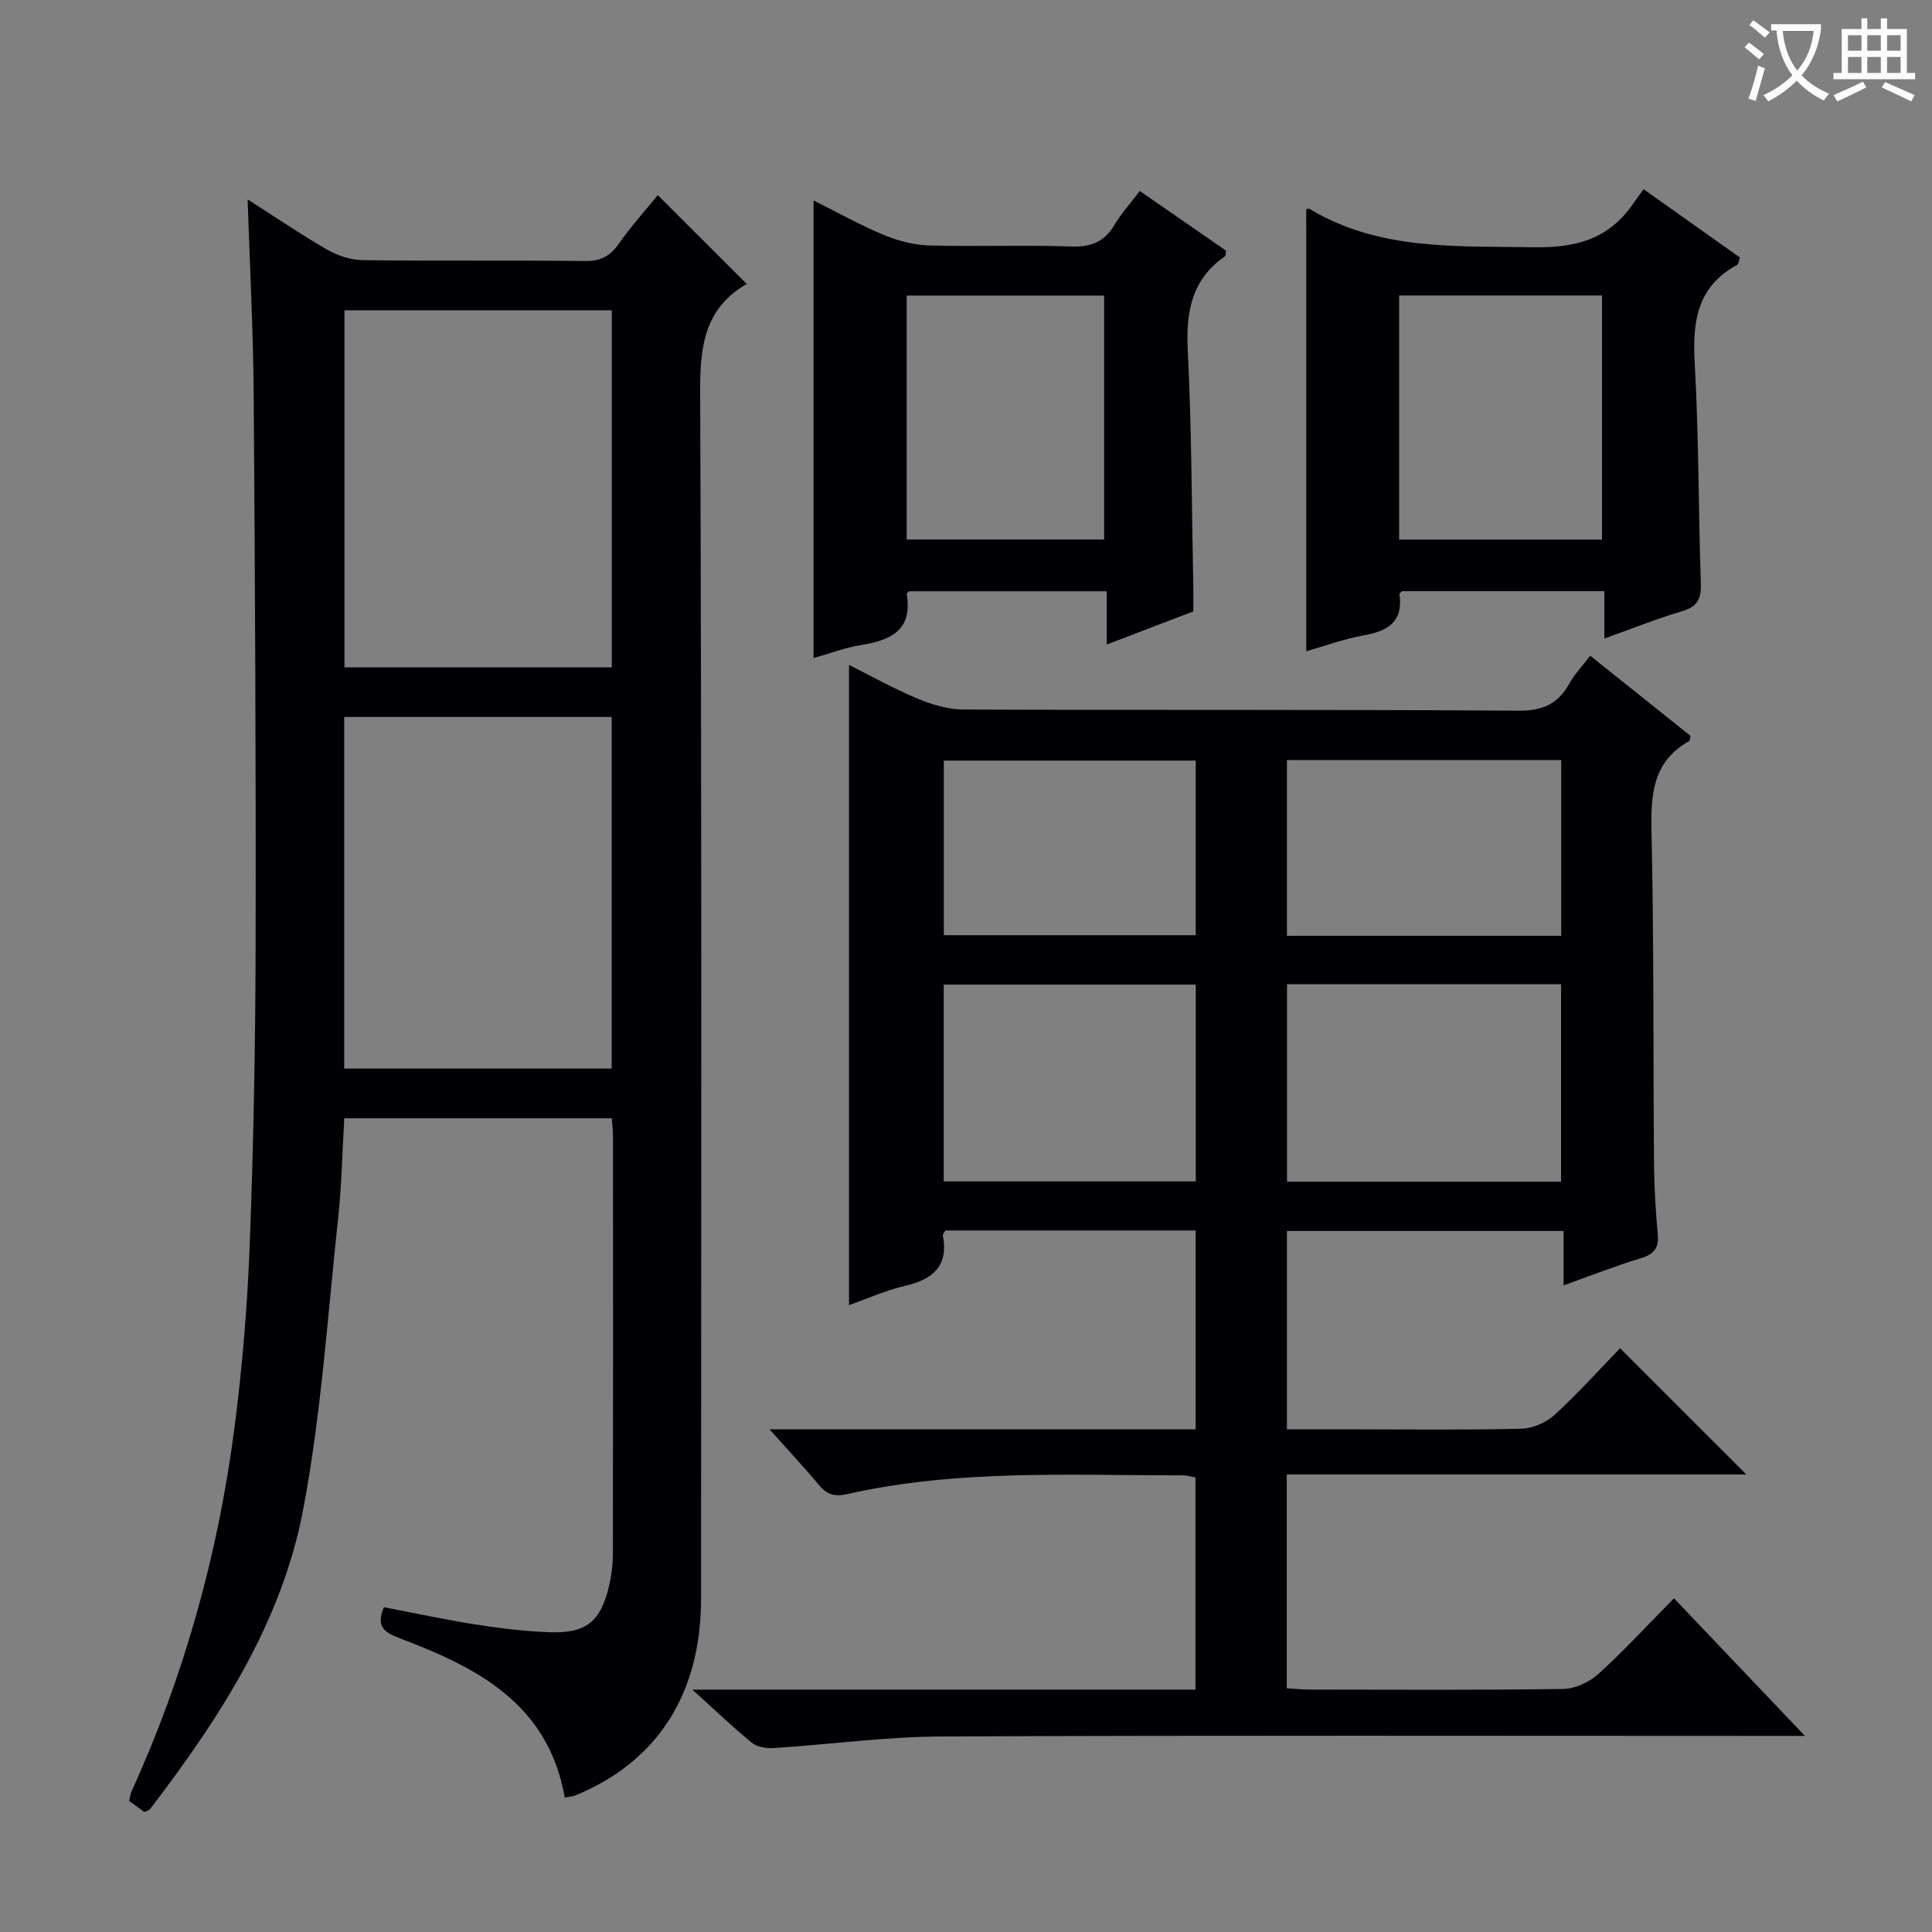
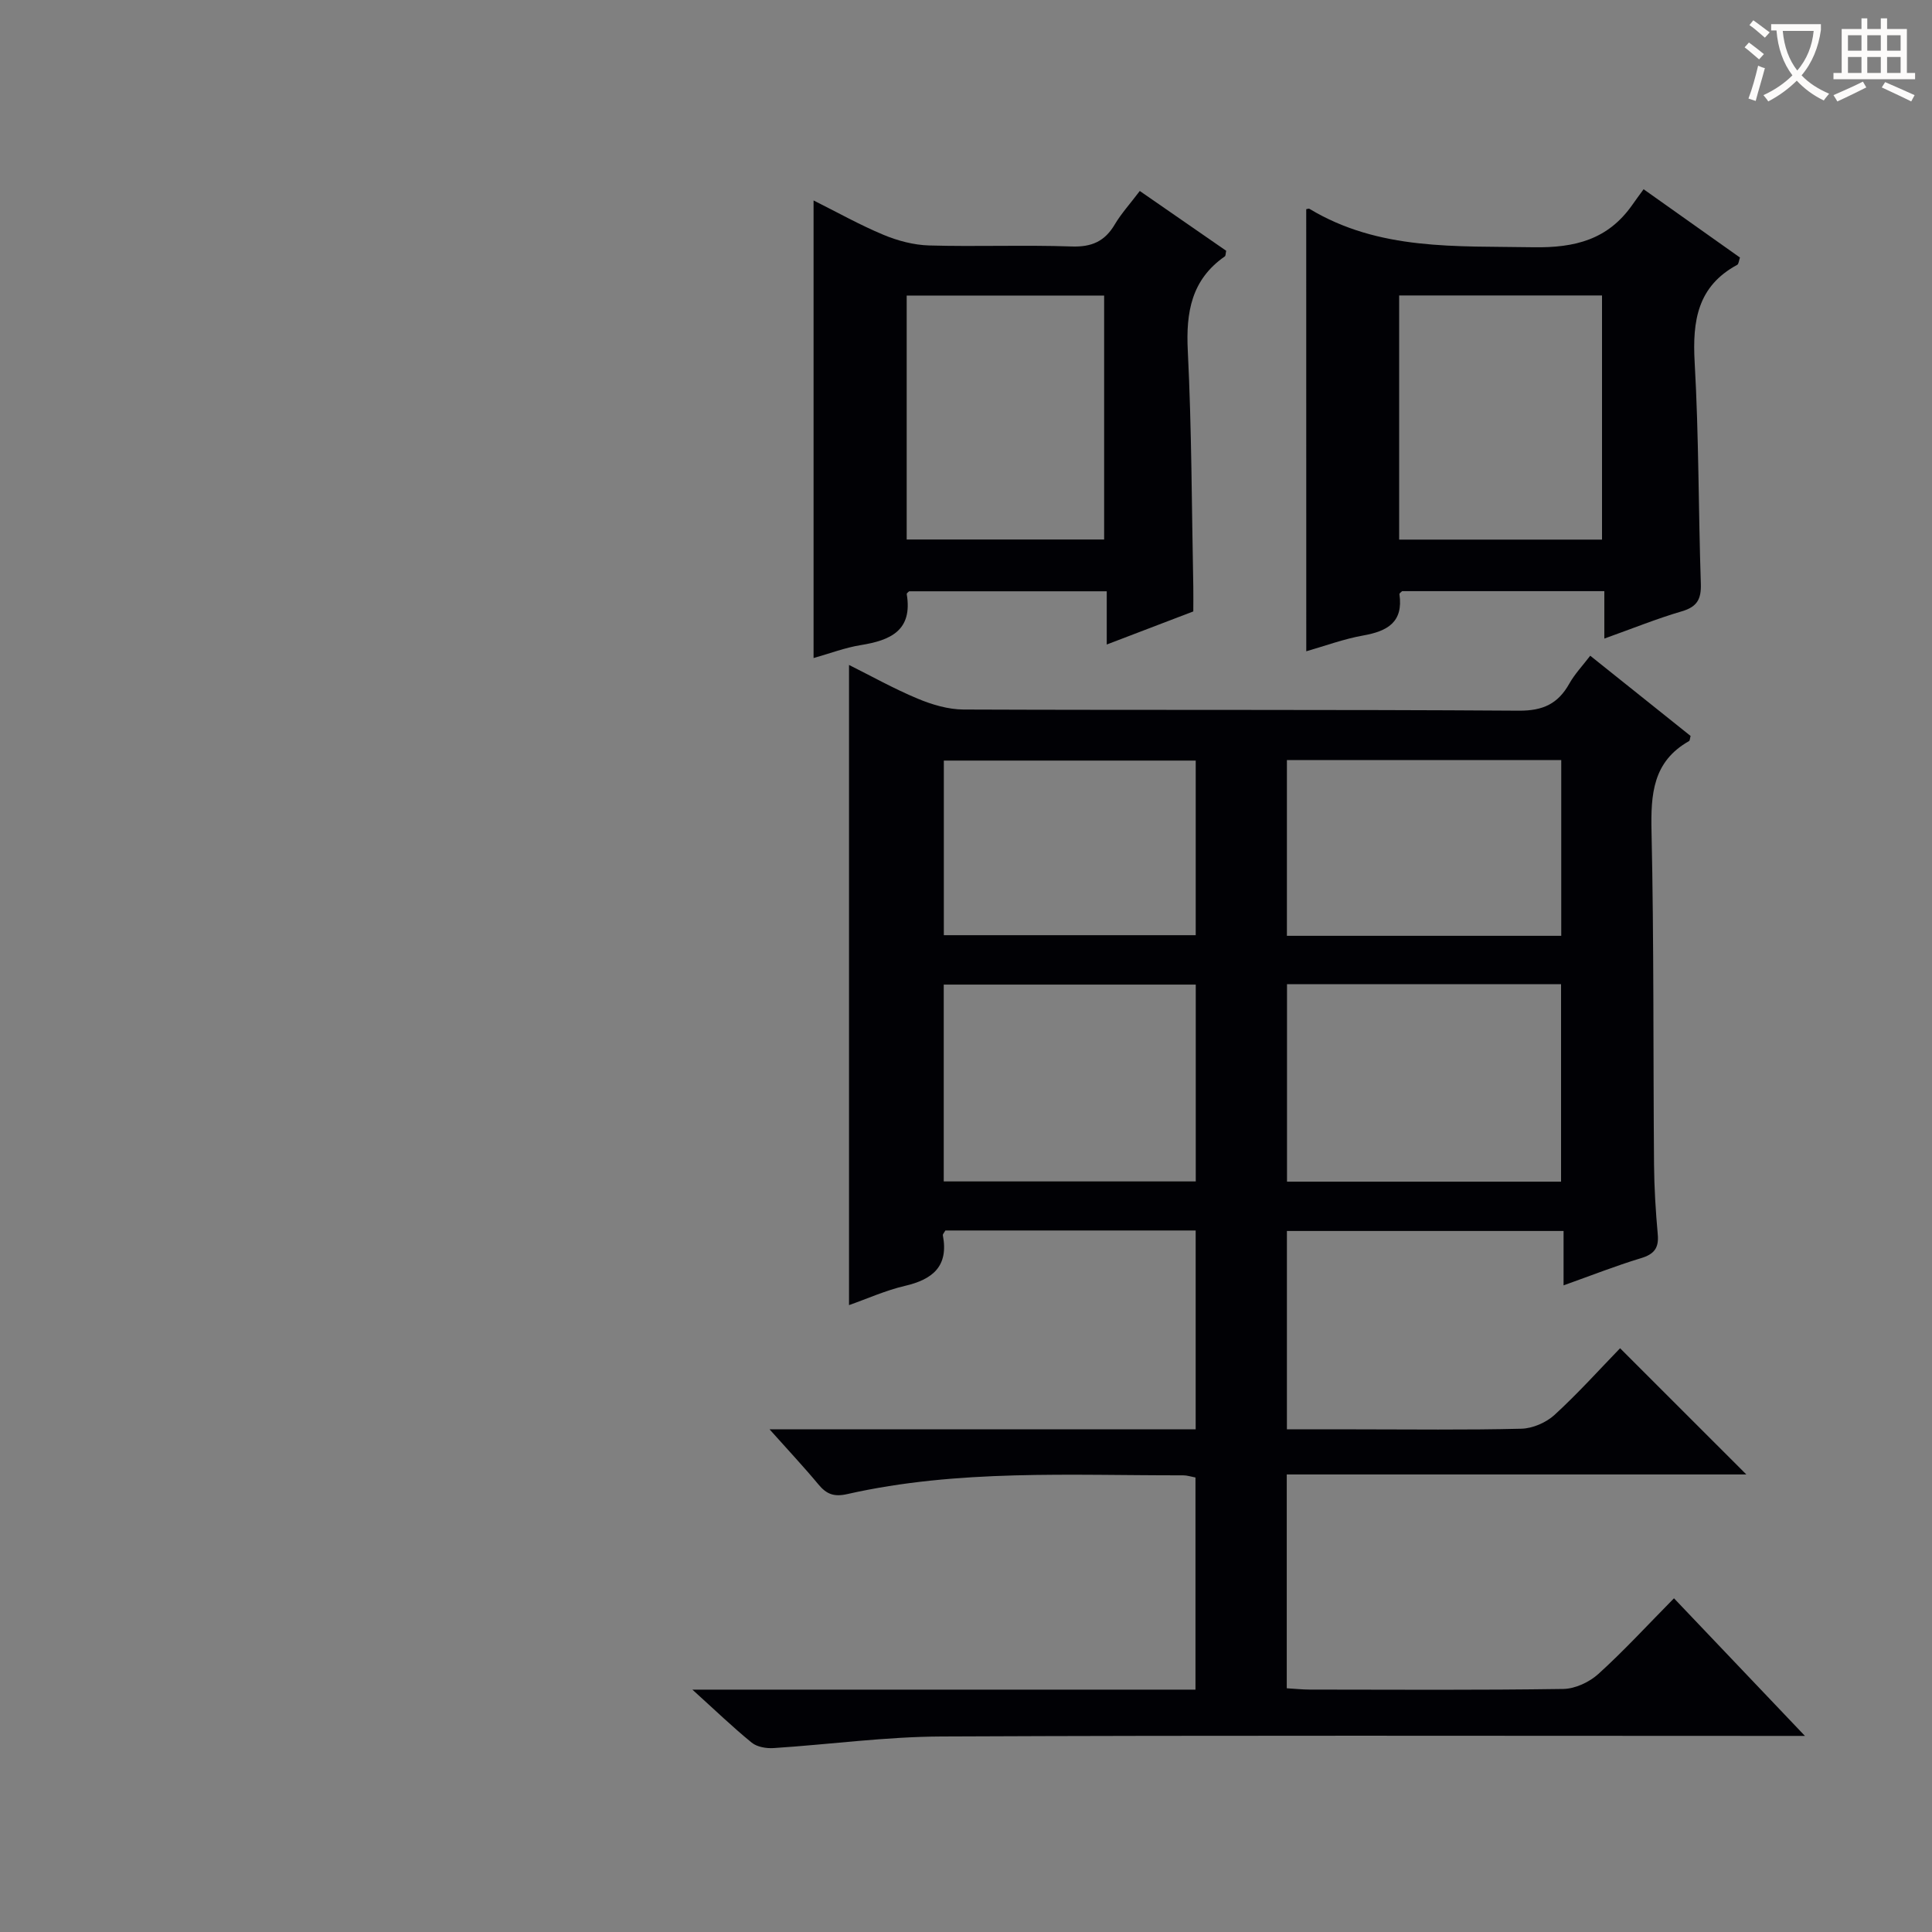
<svg xmlns="http://www.w3.org/2000/svg" enable-background="new 0 0 400 400" viewBox="0 0 400 400">
  <rect x="0" y="0" width="400" height="400" fill="#808080" stroke="none" />
  <g fill="#010105">
    <path d="m159.33 295.93h44.61 43.61c0-13.98 0-27.4 0-41.17-17.42 0-34.66 0-51.82 0-.24.45-.57.76-.52 1 1.22 6.39-2.08 9.13-7.86 10.47-3.99.93-7.79 2.65-11.57 3.98 0-44.19 0-88.01 0-132.54 4.59 2.29 9.28 4.92 14.22 6.98 2.96 1.24 6.3 2.23 9.47 2.25 38.33.15 76.66-.02 114.99.24 5.02.03 8.12-1.44 10.46-5.62 1.12-1.99 2.75-3.7 4.32-5.76 7.11 5.68 13.97 11.17 20.78 16.61-.14.47-.13.95-.33 1.07-7.49 4.23-7.93 10.98-7.76 18.7.51 22.98.33 45.98.52 68.98.04 4.82.34 9.64.77 14.44.26 2.85-.76 4.12-3.5 4.94-5.22 1.58-10.3 3.59-16 5.62 0-3.94 0-7.37 0-11.26-19.31 0-38.16 0-57.28 0v41.07h14.06c11.5 0 23 .16 34.49-.13 2.34-.06 5.12-1.27 6.86-2.86 4.9-4.49 9.36-9.46 13.57-13.8 8.89 8.89 17.42 17.41 26.14 26.13-31.35 0-63.14 0-95.15 0v44.27c1.6.09 3.19.27 4.77.27 17.5.02 35 .13 52.49-.13 2.46-.04 5.39-1.41 7.26-3.11 5.3-4.8 10.15-10.09 15.65-15.66 8.81 9.26 17.42 18.3 27.11 28.49-3.46 0-5.37 0-7.28 0-57.16 0-114.32-.14-171.48.12-11.59.05-23.16 1.65-34.75 2.4-1.51.1-3.43-.22-4.54-1.12-3.93-3.2-7.59-6.73-12.29-10.98h104.16c0-14.94 0-29.34 0-43.92-.95-.18-1.75-.45-2.54-.45-23.27.04-46.62-1.3-69.58 3.89-2.76.62-4.29-.01-5.95-2.01-2.97-3.58-6.15-6.96-10.11-11.4zm163.87-51.28c0-13.7 0-27.23 0-40.88-19.13 0-37.86 0-56.74 0v40.88zm-75.63-40.8c-17.58 0-34.91 0-52.18 0v40.75h52.18c0-13.72 0-27.12 0-40.75zm18.87-10.1h56.8c0-12.23 0-24.27 0-36.38-19.08 0-37.81 0-56.8 0zm-18.88-36.28c-17.82 0-35.02 0-52.15 0v36.15h52.15c0-12.2 0-24.08 0-36.15z" />
-     <path d="m116.93 372.16c-3.45-19.51-18.22-26.95-34.19-32.98-3.1-1.17-4.99-2.4-3.25-6.42 6.2 1.18 12.47 2.54 18.79 3.54 5.07.8 10.21 1.43 15.33 1.63 7.79.31 10.78-2.16 12.54-9.8.48-2.08.74-4.26.74-6.4.05-28.82.04-57.65.02-86.47 0-1.14-.14-2.27-.24-3.73-18.42 0-36.65 0-55.39 0-.41 6.94-.54 13.88-1.28 20.75-2.18 20.13-3.47 40.45-7.24 60.29-4.45 23.47-17.39 43.28-31.74 62.04-.18.23-.57.29-1.14.55-.92-.68-1.96-1.44-3.13-2.3.18-.73.23-1.39.48-1.96 10.96-24.06 17.95-49.27 21.33-75.43 1.62-12.51 2.66-25.14 3.14-37.75.78-20.62 1.18-41.27 1.22-61.91.08-38.11-.12-76.23-.4-114.34-.1-13.11-.8-26.22-1.25-40.19 5.71 3.65 10.97 7.24 16.46 10.4 2.17 1.25 4.89 2.15 7.37 2.18 15.33.2 30.66 0 45.98.18 3.21.04 5.19-.95 7.01-3.54 2.56-3.66 5.58-7 8.1-10.1 6.15 6.14 12.22 12.21 18.48 18.46.15-.43.14-.2.04-.14-8.81 5.03-9.79 12.87-9.75 22.31.34 83.3.21 166.61.19 249.92 0 19.78-9.07 33.87-26.17 40.83-.43.15-.95.17-2.05.38zm-45.61-307.91v73.92h55.35c0-24.84 0-49.25 0-73.92-18.5 0-36.73 0-55.35 0zm-.06 84.19v72.8h55.38c0-24.42 0-48.48 0-72.8-18.53 0-36.76 0-55.38 0z" />
    <path d="m270.44 43.31c.32-.05.53-.16.64-.09 14.43 8.71 30.38 7.69 46.35 7.97 8.71.15 15.5-1.6 20.54-8.8.67-.96 1.37-1.9 2.32-3.21 7.04 4.99 13.48 9.55 19.95 14.14-.23.65-.26 1.34-.57 1.51-8.22 4.44-9.29 11.6-8.81 20.16.87 15.26.77 30.58 1.28 45.87.1 3.17-.75 4.77-3.92 5.7-5.22 1.53-10.29 3.59-16.06 5.65 0-3.47 0-6.51 0-9.82-14.28 0-28.03 0-41.86 0-.15.16-.59.43-.56.63.83 5.8-2.49 7.66-7.5 8.55-4.05.72-7.96 2.18-11.79 3.27-.01-30.62-.01-61.01-.01-91.53zm19.24 17.86v50.55h42c0-16.98 0-33.68 0-50.55-14.08 0-27.84 0-42 0z" />
    <path d="m235.98 39.54c6.28 4.35 12.13 8.39 17.89 12.38-.13.6-.1 1.04-.28 1.16-6.92 4.82-8.07 11.55-7.67 19.54.81 16.28.81 32.6 1.14 48.91.03 1.65 0 3.3 0 5.06-5.87 2.24-11.56 4.42-17.92 6.85 0-3.93 0-7.3 0-11.02-13.95 0-27.37 0-40.91 0-.1.11-.53.38-.5.58 1.26 7.54-3.36 9.57-9.51 10.56-3.24.52-6.36 1.72-9.78 2.68 0-31.53 0-62.69 0-94.74 4.85 2.42 9.54 5.06 14.46 7.11 2.96 1.24 6.29 2.12 9.47 2.21 9.82.28 19.66-.13 29.48.21 4.18.15 6.9-1.06 8.98-4.61 1.35-2.26 3.17-4.25 5.15-6.88zm-48.26 21.65v50.51h40.88c0-16.98 0-33.66 0-50.51-13.74 0-27.15 0-40.88 0z" />
  </g>
  <path d="m362.1 8.8c1.1.8 2.1 1.6 3.1 2.4l-1 1.1c-1.3-1.1-2.3-2-3-2.5zm1.9 4.8c.5.2.9.4 1.4.5-.6 2.3-1.3 4.5-1.9 6.8l-1.5-.5c.8-2.1 1.4-4.3 2-6.8zm-1-9.4c1.3.9 2.4 1.8 3.4 2.5l-1 1.1c-1.4-1.2-2.4-2.1-3.2-2.6zm3.7 2.2v-1.4h10.3v1.2c-.5 3.6-1.8 6.8-4 9.4 1.5 1.6 3.4 2.8 5.7 3.8-.3.4-.7.8-1.1 1.4-2.3-1.1-4.1-2.5-5.6-4.1-1.6 1.6-3.6 3.1-5.9 4.3-.3-.5-.7-.9-1-1.3 2.4-1.1 4.4-2.5 6-4.1-1.9-2.5-3-5.6-3.3-9.3h-1.1zm8.8 0h-6.4c.3 3.3 1.3 6 3 8.2 2-2.3 3.1-5.1 3.4-8.2z" fill="#fcfbfa" />
  <path d="m385.3 3.8h1.3v2.2h2.8v-2.2h1.3v2.2h4.1v9.1h1.7v1.3h-16.9v-1.3h1.7v-9.1h4.1v-2.2zm.4 13.1.7 1.2c-1.8.9-3.8 1.9-6 2.9-.2-.4-.5-.8-.8-1.3 2.3-1 4.3-1.9 6.1-2.8zm-3.1-6.4h2.8v-3.2h-2.8zm0 4.6h2.8v-3.3h-2.8zm4-4.6h2.8v-3.2h-2.8zm0 4.6h2.8v-3.3h-2.8zm3.7 1.9c2.1.9 4.1 1.8 6.1 2.7l-.7 1.3c-2.2-1.1-4.2-2-6.1-2.9zm3.2-9.7h-2.8v3.2h2.8zm-2.8 7.8h2.8v-3.3h-2.8z" fill="#fcfbfa" />
</svg>